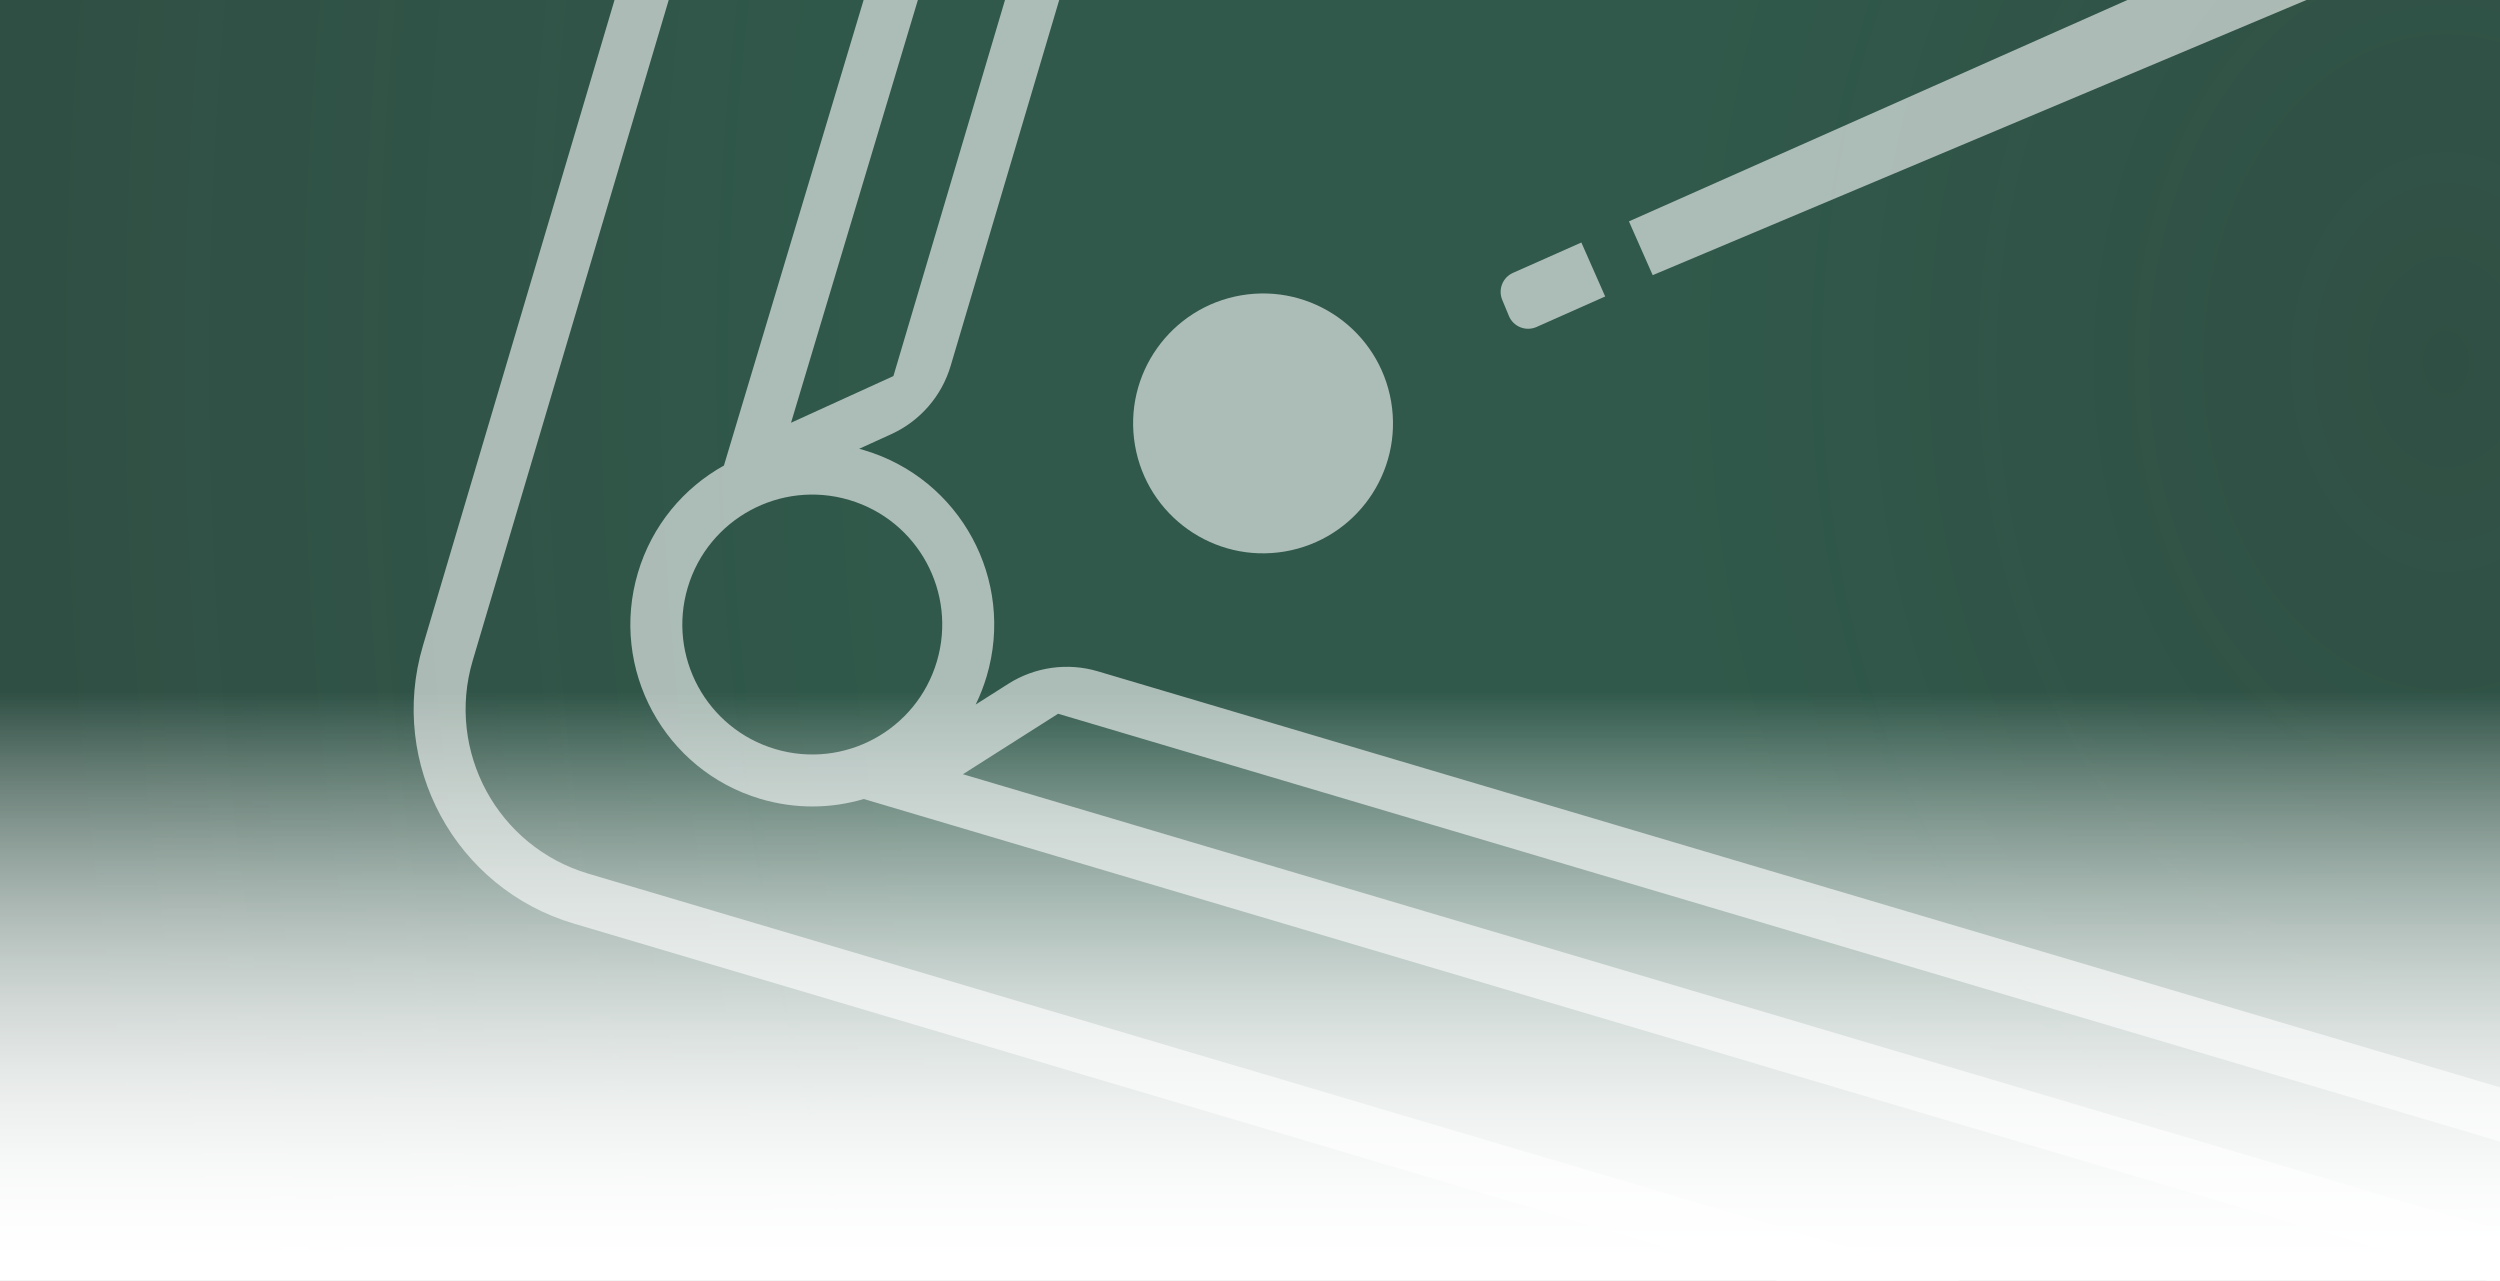
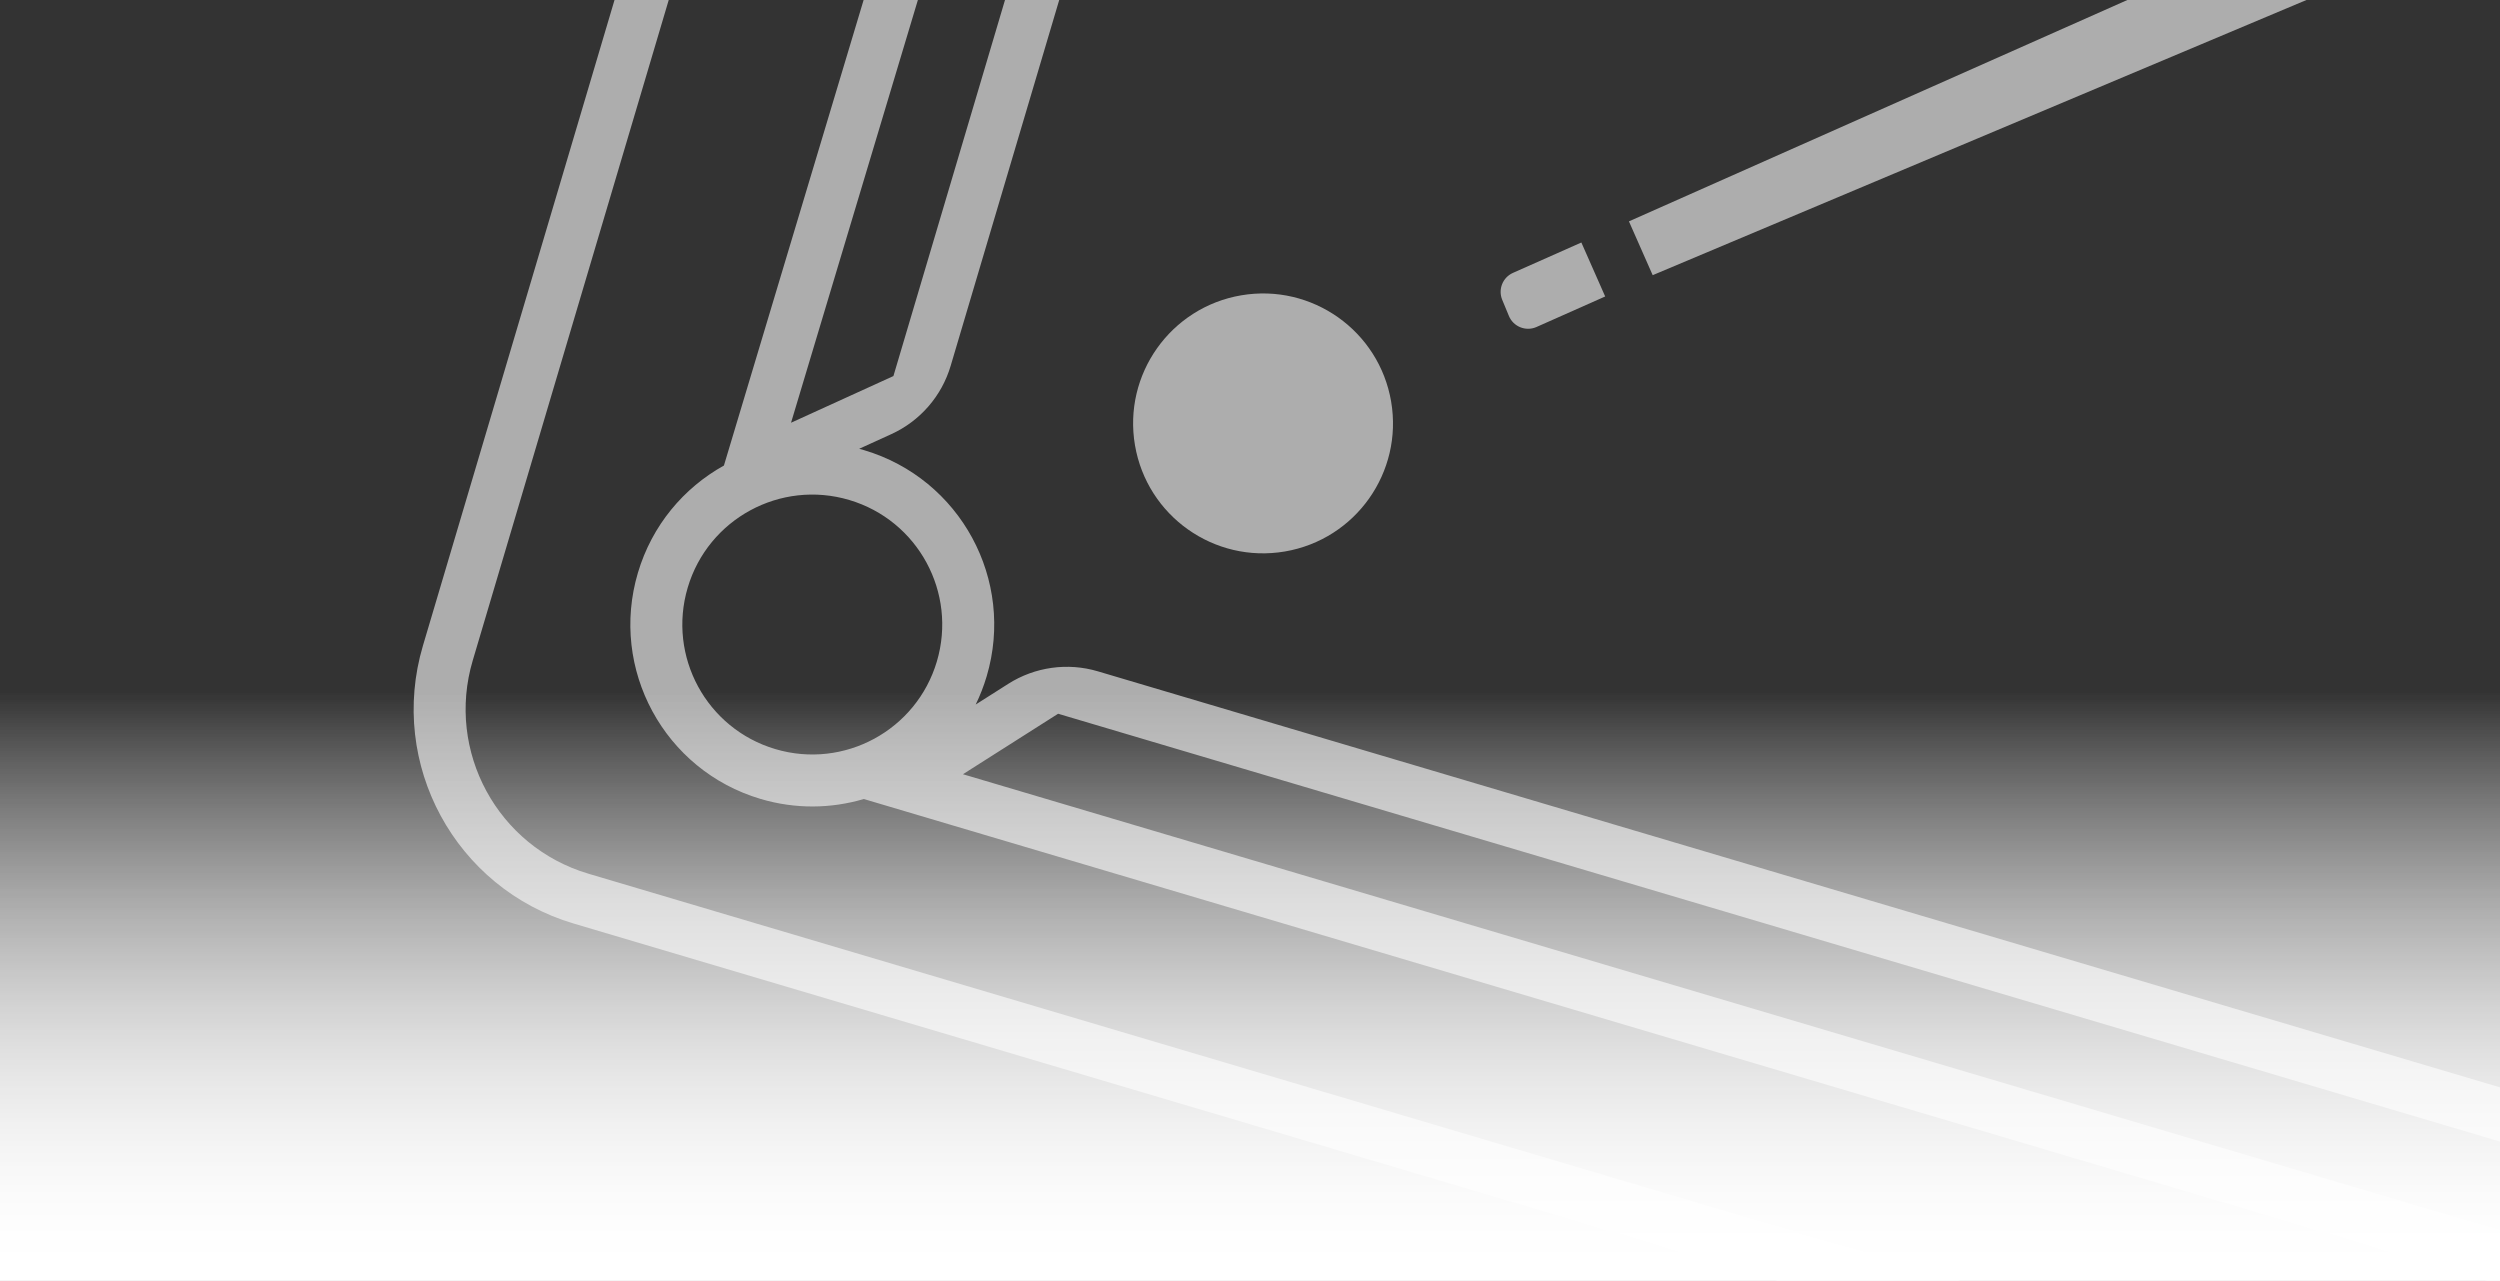
<svg xmlns="http://www.w3.org/2000/svg" fill="none" viewBox="0 0 488 250">
  <rect x="0" y="0" width="488" height="250" fill="#333333" stroke="none" />
  <radialGradient id="a" cx="0" cy="0" gradientTransform="matrix(-470 1.001 -1.38 -647.91 475.5 69.5)" gradientUnits="userSpaceOnUse" r="1">
    <stop offset="0" stop-color="#2b916d" stop-opacity=".76" />
    <stop offset=".315" stop-color="#2b916d" />
    <stop offset=".65" stop-color="#2b916d" />
    <stop offset=".991" stop-color="#2b916d" stop-opacity=".76" />
  </radialGradient>
  <linearGradient id="b" gradientUnits="userSpaceOnUse" x1="244" x2="244" y1="135" y2="250">
    <stop offset="0" stop-color="#fff" stop-opacity="0" />
    <stop offset="1" stop-color="#fff" />
  </linearGradient>
  <clipPath id="c">
    <path d="m0 0h488v250h-488z" />
  </clipPath>
  <clipPath id="d">
    <path d="m0 0h488v351h-488z" />
  </clipPath>
  <g clip-path="url(#c)">
    <g clip-path="url(#d)">
-       <path d="m0 0h488v354h-488z" fill="url(#a)" opacity=".4" />
      <g fill="#fff" fill-opacity=".6">
        <path d="m271.549 78.381c2.357 13.807-6.926 26.911-20.734 29.267-13.807 2.357-26.911-6.926-29.267-20.733-2.357-13.807 6.926-26.911 20.733-29.268 13.808-2.357 26.911 6.926 29.268 20.733z" />
        <path clip-rule="evenodd" d="m273.918-363.875 513.283 152.301c-9.093 3.178-16.784 10.004-20.833 19.264l-456.383-135.417.886 1.941c-4.245-4.762-9.824-8.44-16.389-10.387-18.8-5.579-38.562 5.139-44.14 23.939-2.82 9.503-1.476 19.252 2.971 27.291l-44.048 149.348-.007.023-67.947 226.446c-7.836 4.355-14.04 11.662-16.791 20.936-5.579 18.8 5.14 38.562 23.939 44.14 6.834 2.028 13.795 1.902 20.156.018l451.487 133.965c-2.267 13.644 3.668 27.186 14.692 34.889l-519.941-154.277c-17.726-5.26-27.832-23.893-22.572-41.618l110.582-372.683.007-.023 29.427-97.513.003-.011c5.26-17.725 23.893-27.831 41.618-22.572zm1022.342 303.348-469.291-139.247c5.889 7.623 8.612 17.539 6.955 27.51l456.866 135.561-41.28 26.233-403.109-119.61c-8.362-2.482-14.368-9.81-15.156-18.498l-1.139-12.535c-7.82 14.457-24.936 21.974-41.32 17.112-16.107-4.779-26.281-19.969-25.358-36.045l-7.247 9.195c-5.4 6.852-14.43 9.719-22.793 7.238l-393.811-116.852c-5.908-1.753-10.767-5.978-13.324-11.585l-6.638-14.559c.605 4.747.256 9.694-1.193 14.576-5.578 18.8-25.341 29.518-44.14 23.94-.995-.295-1.967-.63-2.915-1.002l4.924 7.233c3.599 5.289 4.632 11.915 2.812 18.049l-93.536 315.234c-1.753 5.908-5.978 10.767-11.585 13.324l-6.269 2.858c.316.084.632.173.947.267 18.8 5.578 29.518 25.341 23.94 44.14-.572 1.927-1.292 3.769-2.145 5.516l6.359-4.041c5.201-3.305 11.579-4.196 17.486-2.443l393.811 116.851c8.363 2.482 14.368 9.811 15.157 18.498l1.058 11.66c7.995-13.978 24.808-21.16 40.914-16.381 16.385 4.862 26.631 20.497 25.301 36.88l7.791-9.886c5.399-6.851 14.43-9.719 22.793-7.237l403.105 119.61 20.3 44.503-456.872-135.562c-5.541 12.673-17.901 20.787-31.343 21.229l480.875 142.686-2.88 9.726-1022.343-303.348c-23.097-6.854-36.265-31.133-29.412-54.23l110.592-372.717 29.427-97.513.004-.011c6.857-23.09 31.133-36.253 54.226-29.4l1022.336 303.347zm-1077.275-72.164 40.194-136.28 11.705 17.195-96.488 325.182-19.986 9.113zm395.111 410.26-426.13-126.441 18.577-11.806 405.937 120.45zm227.936-419.528-1.616-17.797 426.134 126.441-18.58 11.806zm-35.931-60.397c13.428 3.985 21.084 18.101 17.099 31.529-3.984 13.429-18.1 21.085-31.529 17.1-13.428-3.984-21.084-18.1-17.099-31.529 3.984-13.428 18.1-21.084 31.529-17.1zm-468.509-89.28-9.132-20.027 426.13 126.441-11.062 14.035zm-45.996-34.812c13.429 3.985 21.085 18.101 17.1 31.529-3.984 13.429-18.1 21.085-31.529 17.1-13.428-3.984-21.084-18.1-17.099-31.529 3.984-13.428 18.1-21.084 31.528-17.1zm408.326 629.483 11.062-14.035 405.936 120.449 9.13 20.027zm-37.567-31.639c13.428 3.984 21.084 18.1 17.099 31.529-3.984 13.428-18.1 21.084-31.529 17.1-13.428-3.985-21.084-18.101-17.099-31.529 3.984-13.429 18.1-21.085 31.529-17.1zm-496.581-173.8c13.429 3.984 21.085 18.1 17.1 31.529-3.984 13.428-18.1 21.084-31.529 17.099-13.428-3.984-21.084-18.1-17.1-31.529 3.985-13.428 18.101-21.084 31.529-17.099z" fill-rule="evenodd" />
        <path clip-rule="evenodd" d="m1151.09-326.79c.04-.019.09-.037.14-.046.52-.109 1.04.21 1.18.722l.01.033c0 .026.01.052.02.078 0 .011.01.023.01.034.01.017.01.035.02.052l9.85 25.228c.02.064.04.13.05.199.03.457-.25.881-.69 1.028l-.02.008c-.04.013-.08.026-.12.042l-838.935 353.126-4.637-10.502zm-842.409 374.127-13.344 5.926c-2.012.893-2.944 3.227-2.103 5.261l1.302 3.145c.862 2.08 3.252 3.062 5.326 2.187l13.469-5.986z" fill-rule="evenodd" />
      </g>
    </g>
    <g fill="url(#b)">
      <path d="m0 135h488v115h-488z" />
      <path d="m0 135h488v115h-488z" />
    </g>
  </g>
</svg>